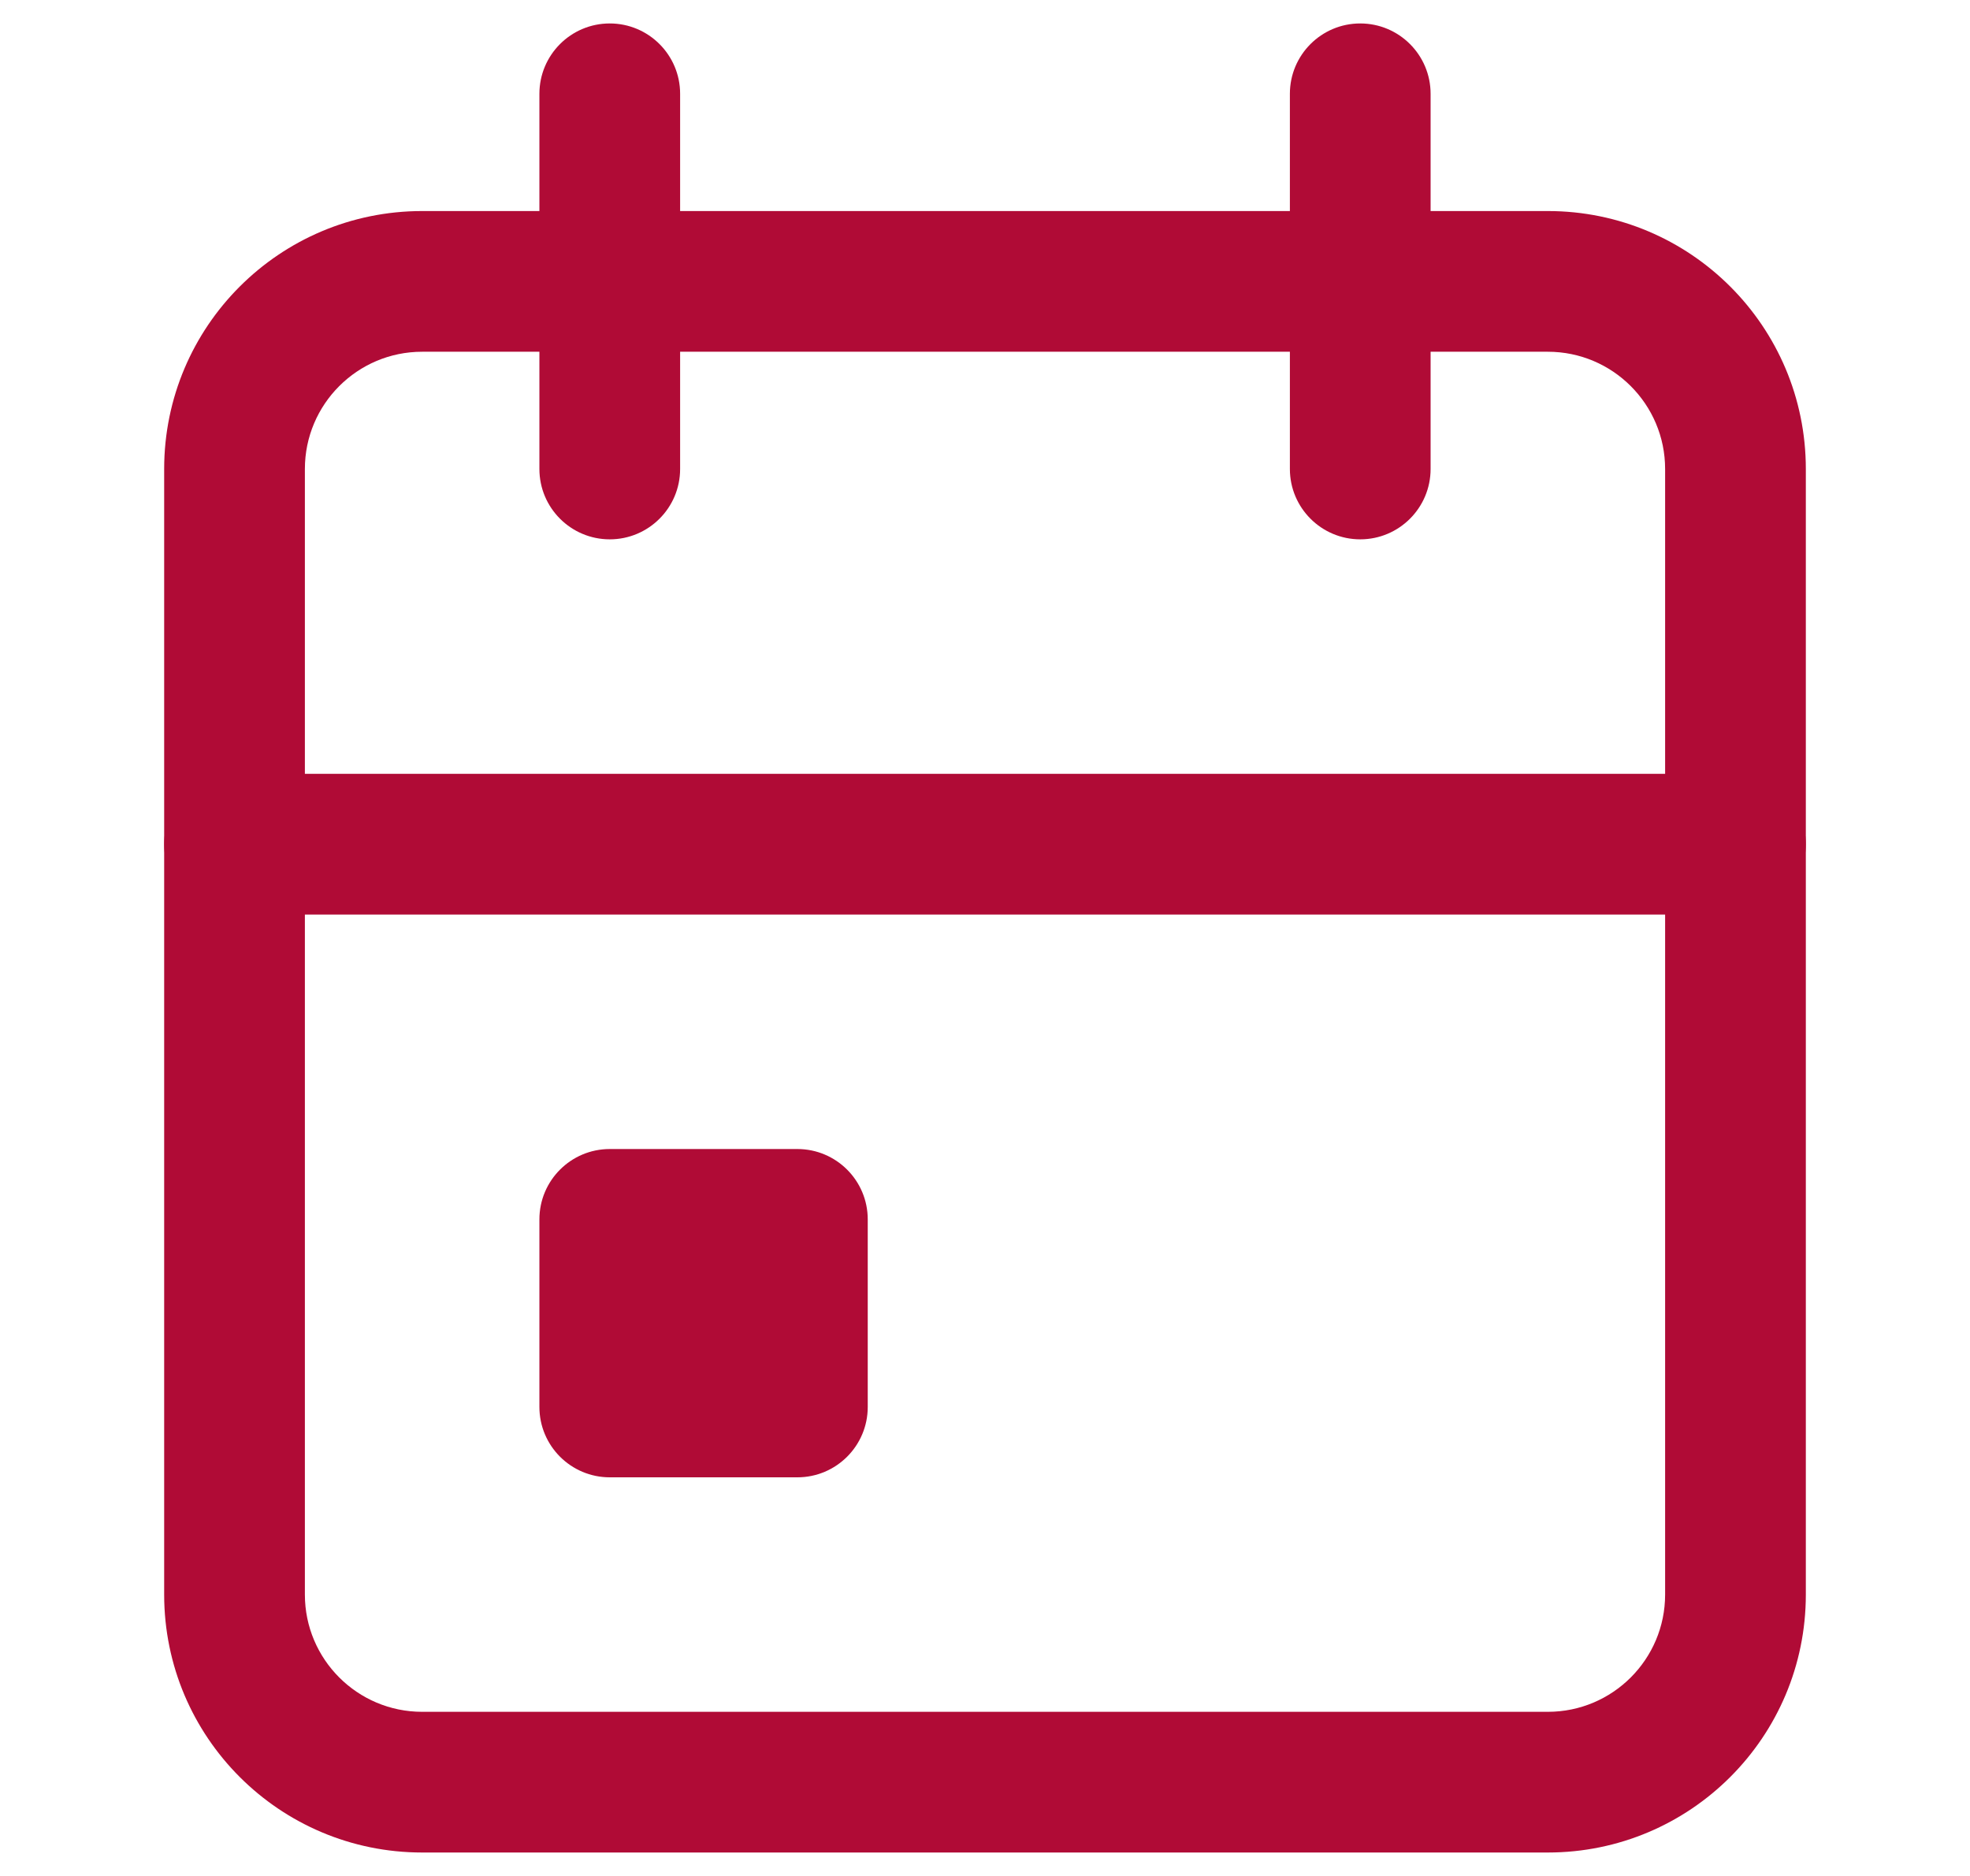
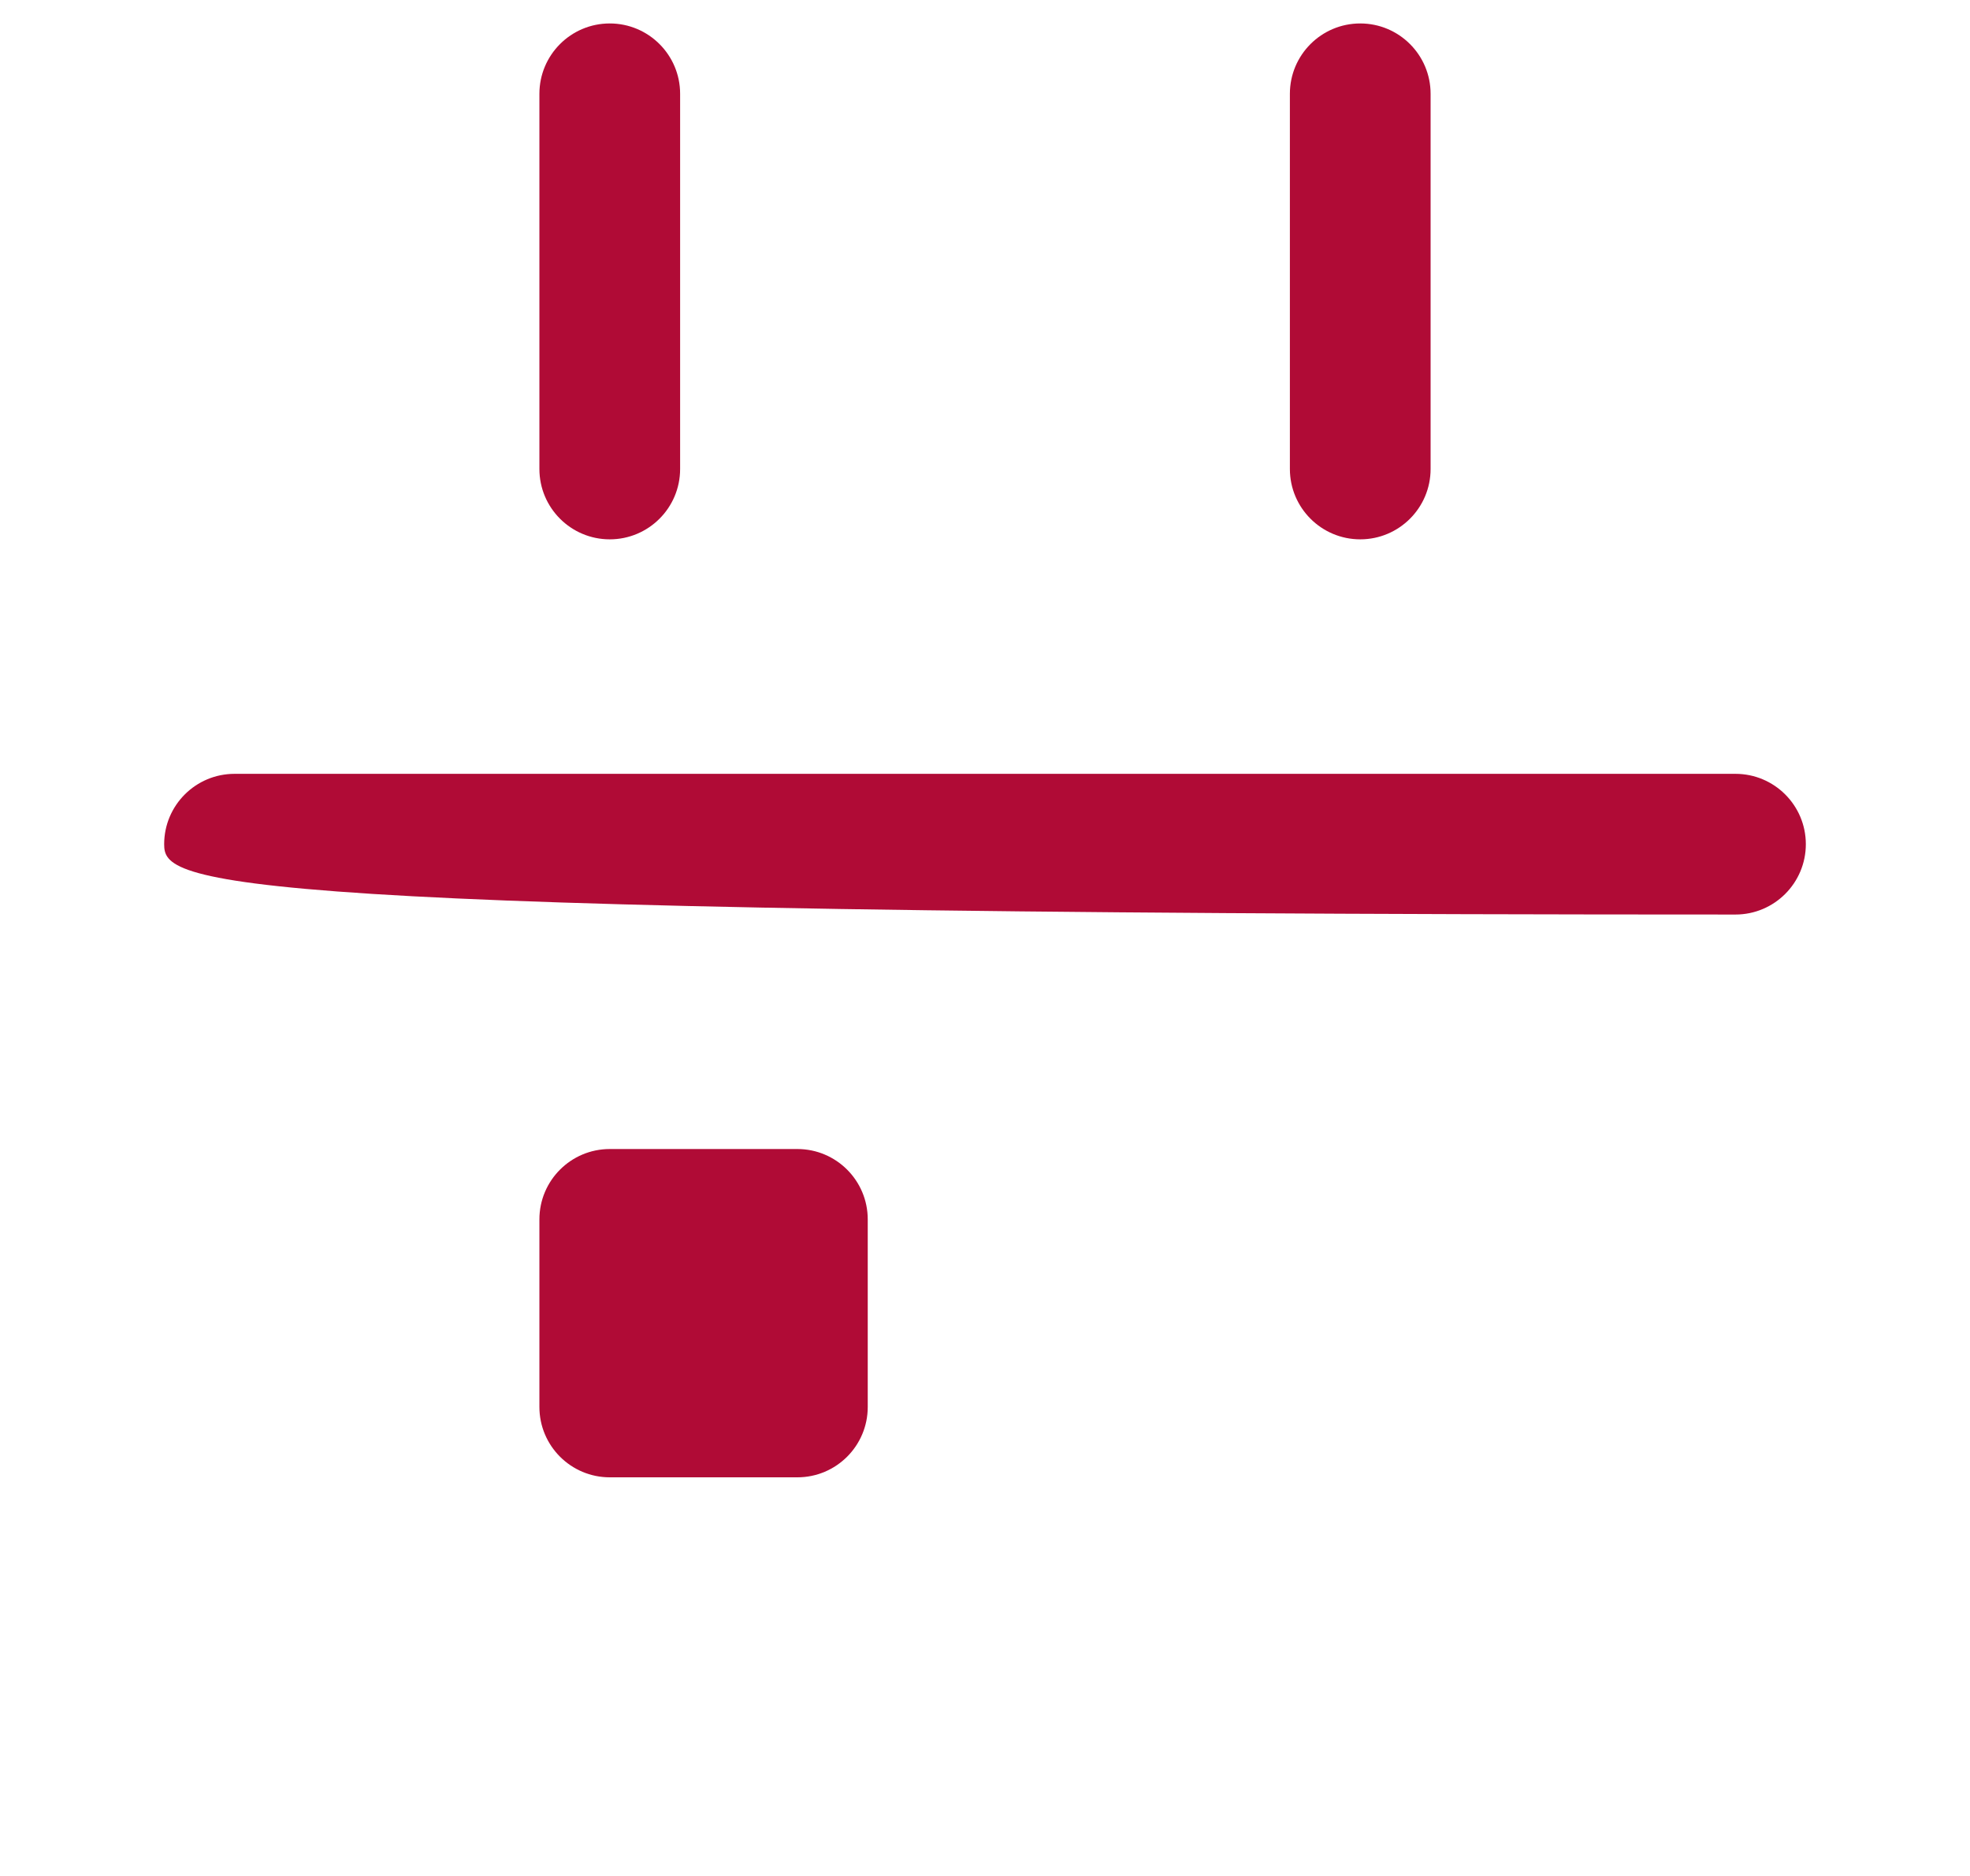
<svg xmlns="http://www.w3.org/2000/svg" width="21" height="20" viewBox="0 0 21 20" fill="none">
-   <path fill-rule="evenodd" clip-rule="evenodd" d="M4.5 3.75C3.81 3.75 3.25 4.31 3.25 5V17C3.25 17.69 3.81 18.25 4.5 18.25H16.5C17.19 18.25 17.75 17.69 17.75 17V5C17.75 4.31 17.19 3.75 16.5 3.75H4.5ZM1.75 5C1.75 3.481 2.981 2.25 4.5 2.25H16.5C18.019 2.25 19.25 3.481 19.25 5V17C19.25 18.519 18.019 19.75 16.5 19.75H4.5C2.981 19.75 1.75 18.519 1.75 17V5Z" fill="#B00B36" />
  <path fill-rule="evenodd" clip-rule="evenodd" d="M14.5 0.25C14.914 0.25 15.25 0.586 15.25 1V5C15.25 5.414 14.914 5.75 14.5 5.75C14.086 5.75 13.75 5.414 13.75 5V1C13.75 0.586 14.086 0.25 14.5 0.25Z" fill="#B00B36" />
  <path fill-rule="evenodd" clip-rule="evenodd" d="M6.5 0.25C6.914 0.25 7.25 0.586 7.25 1V5C7.25 5.414 6.914 5.75 6.5 5.75C6.086 5.75 5.75 5.414 5.75 5V1C5.75 0.586 6.086 0.25 6.5 0.25Z" fill="#B00B36" />
-   <path fill-rule="evenodd" clip-rule="evenodd" d="M1.75 9C1.75 8.586 2.086 8.25 2.5 8.25H18.5C18.914 8.25 19.25 8.586 19.25 9C19.25 9.414 18.914 9.75 18.5 9.75H2.5C2.086 9.75 1.75 9.414 1.75 9Z" fill="#B00B36" />
+   <path fill-rule="evenodd" clip-rule="evenodd" d="M1.75 9C1.75 8.586 2.086 8.25 2.5 8.25H18.5C18.914 8.25 19.25 8.586 19.25 9C19.25 9.414 18.914 9.75 18.5 9.75C2.086 9.75 1.75 9.414 1.75 9Z" fill="#B00B36" />
  <path fill-rule="evenodd" clip-rule="evenodd" d="M5.75 13C5.75 12.586 6.086 12.25 6.5 12.25H8.5C8.914 12.25 9.25 12.586 9.25 13V15C9.25 15.414 8.914 15.75 8.5 15.75H6.5C6.086 15.75 5.75 15.414 5.75 15V13Z" fill="#B00B36" />
</svg>